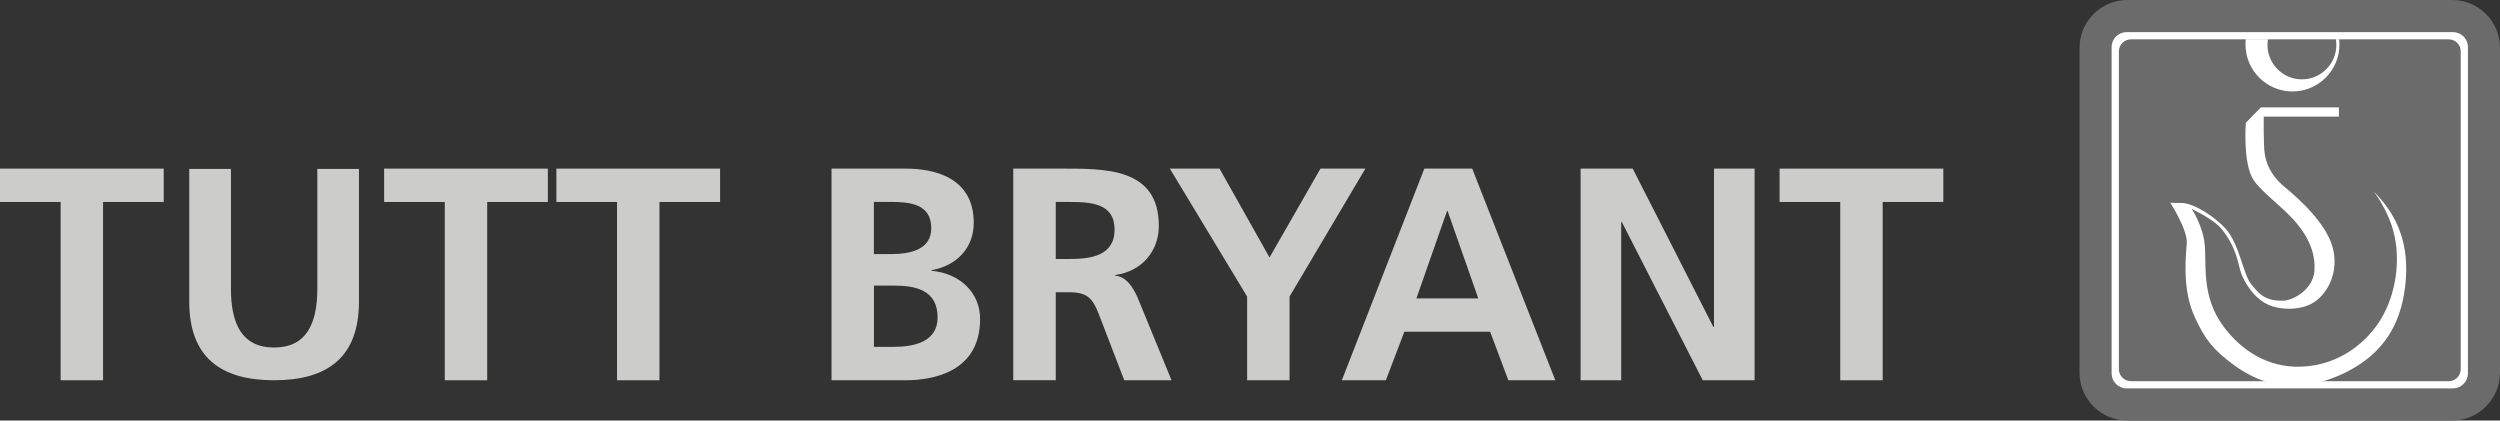
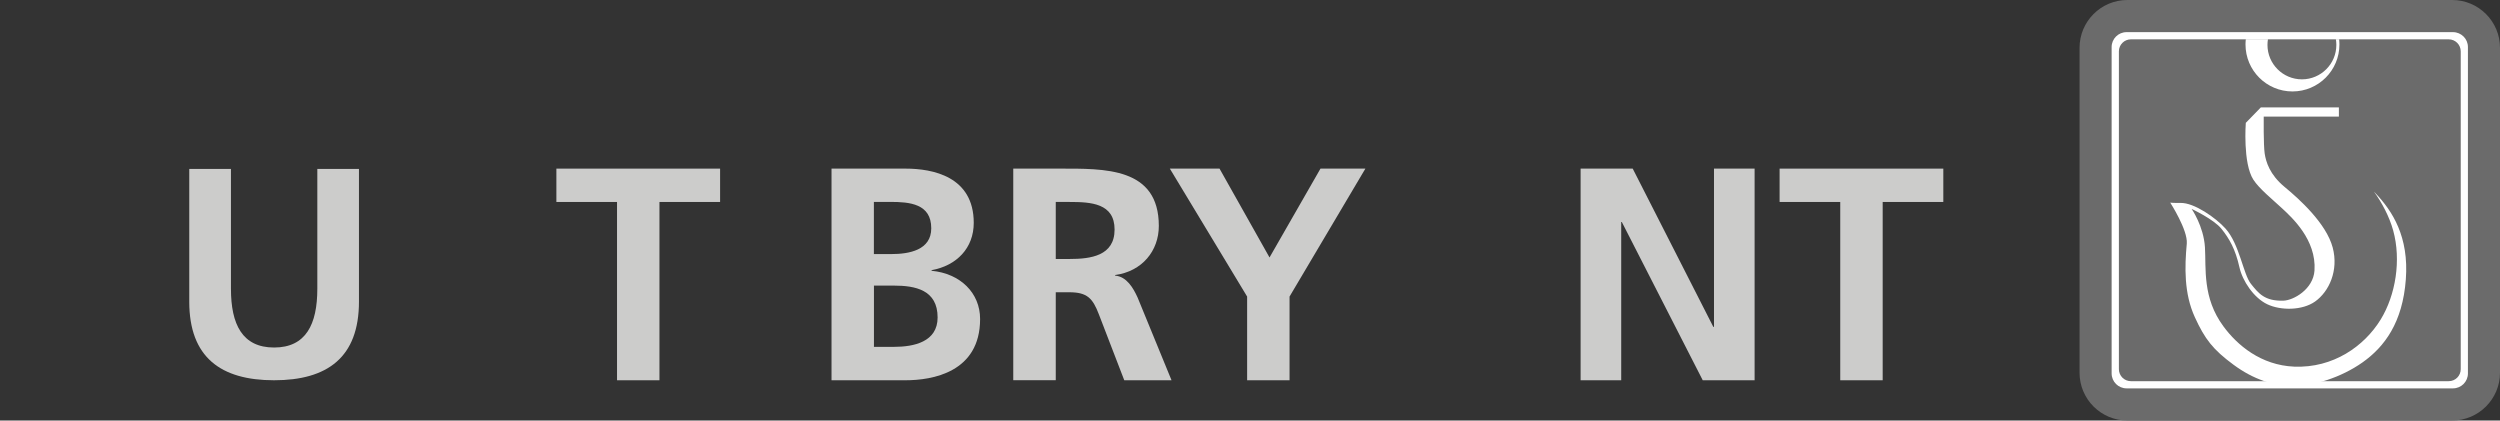
<svg xmlns="http://www.w3.org/2000/svg" id="Layer_2" data-name="Layer 2" viewBox="0 0 413.07 69.48">
  <rect x="0" y="0" width="413.07" height="69.48" fill="#333333" stroke="none" />
  <defs>
    <style>      .cls-1, .cls-2 {        fill: #fff;      }      .cls-2 {        fill-rule: evenodd;      }      .cls-3 {        fill: #6b6b6b;      }      .cls-4 {        fill: #cccccb;      }    </style>
  </defs>
  <g id="Layer_1-2" data-name="Layer 1">
    <g>
-       <polygon class="cls-4" points="10.02 33.37 0 33.37 0 27.86 27.05 27.86 27.05 33.37 17.03 33.37 17.03 62.83 10.02 62.83 10.02 33.37" />
      <path class="cls-4" d="m31.27,27.91h6.89v19.82c0,5.85,1.87,9.69,7.13,9.69s7.14-3.84,7.14-9.69v-19.82h6.88v21.93c0,9.2-5.21,12.99-14.02,12.99s-14.02-3.79-14.02-12.99v-21.93Z" />
-       <polygon class="cls-4" points="73.49 33.37 63.47 33.37 63.47 27.86 90.52 27.86 90.52 33.37 80.5 33.37 80.5 62.83 73.49 62.83 73.49 33.37" />
      <polygon class="cls-4" points="101.95 33.37 91.93 33.37 91.93 27.86 118.98 27.86 118.98 33.37 108.96 33.37 108.96 62.83 101.95 62.83 101.95 33.37" />
      <path class="cls-4" d="m137.39,27.86h12.22c4.51,0,11.28,1.3,11.28,8.96,0,4.16-2.81,7.07-6.97,7.82v.1c4.76.45,8.02,3.66,8.02,7.97,0,8.82-7.91,10.12-12.33,10.12h-12.22V27.86Zm7.01,14.12h2.86c2.96,0,6.61-.65,6.61-4.26,0-4.06-3.56-4.36-6.77-4.36h-2.71v8.62Zm0,15.33h3.31c3.26,0,7.21-.8,7.21-4.86,0-4.56-3.7-5.26-7.21-5.26h-3.31v10.12Z" />
      <path class="cls-4" d="m167.42,27.86h7.57c7.51,0,16.48-.25,16.48,9.47,0,4.11-2.76,7.51-7.22,8.11v.1c1.9.15,3,2.05,3.71,3.61l5.61,13.68h-7.81l-4.21-10.93c-1-2.6-1.91-3.61-4.86-3.61h-2.25v14.53h-7.02V27.86Zm7.02,14.93h2.3c3.46,0,7.42-.51,7.42-4.86s-3.91-4.56-7.42-4.56h-2.3v9.42Z" />
      <polygon class="cls-4" points="206.06 49 193.29 27.86 201.5 27.86 209.76 42.54 218.18 27.86 225.6 27.86 213.07 49 213.07 62.83 206.06 62.83 206.06 49" />
-       <path class="cls-4" d="m235.34,27.86h7.91l13.73,34.97h-7.76l-3.01-8.02h-14.17l-3.06,8.02h-7.27l13.63-34.97Zm3.85,7.01h-.1l-5.06,14.43h10.22l-5.06-14.43Z" />
      <polygon class="cls-4" points="261.16 27.86 269.77 27.86 283.09 54.01 283.2 54.01 283.2 27.86 289.91 27.86 289.91 62.83 281.34 62.83 267.97 36.68 267.87 36.68 267.87 62.83 261.16 62.83 261.16 27.86" />
      <polygon class="cls-4" points="304.06 33.37 294.04 33.37 294.04 27.86 321.09 27.86 321.09 33.37 311.07 33.37 311.07 62.83 304.06 62.83 304.06 33.37" />
      <path class="cls-3" d="m351.5,0h53.67c4.36,0,7.9,3.54,7.9,7.9v53.68c0,4.36-3.54,7.9-7.9,7.9h-53.67c-4.37,0-7.9-3.54-7.9-7.9V7.9c0-4.36,3.54-7.9,7.9-7.9" />
      <path class="cls-1" d="m351.37,5.31c-1.37,0-2.47,1.11-2.47,2.46v53.93c0,1.37,1.11,2.47,2.47,2.47h53.93c1.36,0,2.47-1.1,2.47-2.47V7.77c0-1.36-1.11-2.46-2.47-2.46h-53.93Z" />
      <path class="cls-3" d="m352.08,6.5h52.52c1.09,0,1.98.89,1.98,1.98v52.52c0,1.09-.88,1.98-1.98,1.98h-52.52c-1.09,0-1.98-.89-1.98-1.98V8.48c0-1.09.89-1.98,1.98-1.98" />
      <path class="cls-2" d="m358.58,33.48s.48.07,1.73.05c2.22-.04,5.78,2.43,7.4,4.23,2.31,2.55,2.93,7.54,4.2,9.13,1.27,1.59,2.28,2.88,5.37,2.79,1.67-.05,4.93-1.88,5.14-4.98.34-5.1-3.77-8.8-5.36-10.28-1.59-1.48-3.76-3.22-4.74-4.73-1.76-2.72-1.25-9.39-1.25-9.39l2.48-2.55h12.9s0,.57,0,1.52h-12.42s-.05,4.73.16,6.1c.21,1.38.84,3.49,3.28,5.51,2.44,2.01,6.9,6.03,7.96,10.03,1,3.78-.59,7.26-2.91,8.91-2.12,1.5-5.69,1.51-7.91.45-2.22-1.06-4.08-3.83-4.59-6.1-.67-3.02-1.69-4.76-2.96-6.35-1.27-1.59-4.94-3.3-4.94-3.3,0,0,1.98,2.83,2.2,6.33.21,3.5-.44,8.35,3.05,13.07,2.29,3.12,6.2,6.43,11.69,6.66,6.44.26,11.57-3.36,14.28-7.76,2.51-4.08,3.42-9.86,2.09-14.71-.64-2.33-1.89-4.66-3.18-6.44l.24.25c2.79,2.94,5.56,7.16,5.02,14.26-.53,7.1-3.5,11.11-7.14,13.69-3.58,2.53-8.12,3.91-11.4,3.91s-6.63-1.08-9.91-3.5c-3.42-2.52-4.75-4.24-6.41-7.87-1.8-3.93-1.69-8.3-1.33-12.16.19-2.23-2.73-6.76-2.73-6.76" />
      <path class="cls-1" d="m371.02,7.35c0-.29.02-.58.05-.87h3.66c-.05.3-.08.62-.08.94,0,3.14,2.55,5.69,5.69,5.69s5.69-2.55,5.69-5.69c0-.32-.03-.64-.08-.94h.54c.03.29.05.58.05.87,0,4.28-3.47,7.76-7.76,7.76s-7.76-3.48-7.76-7.76" />
    </g>
  </g>
</svg>